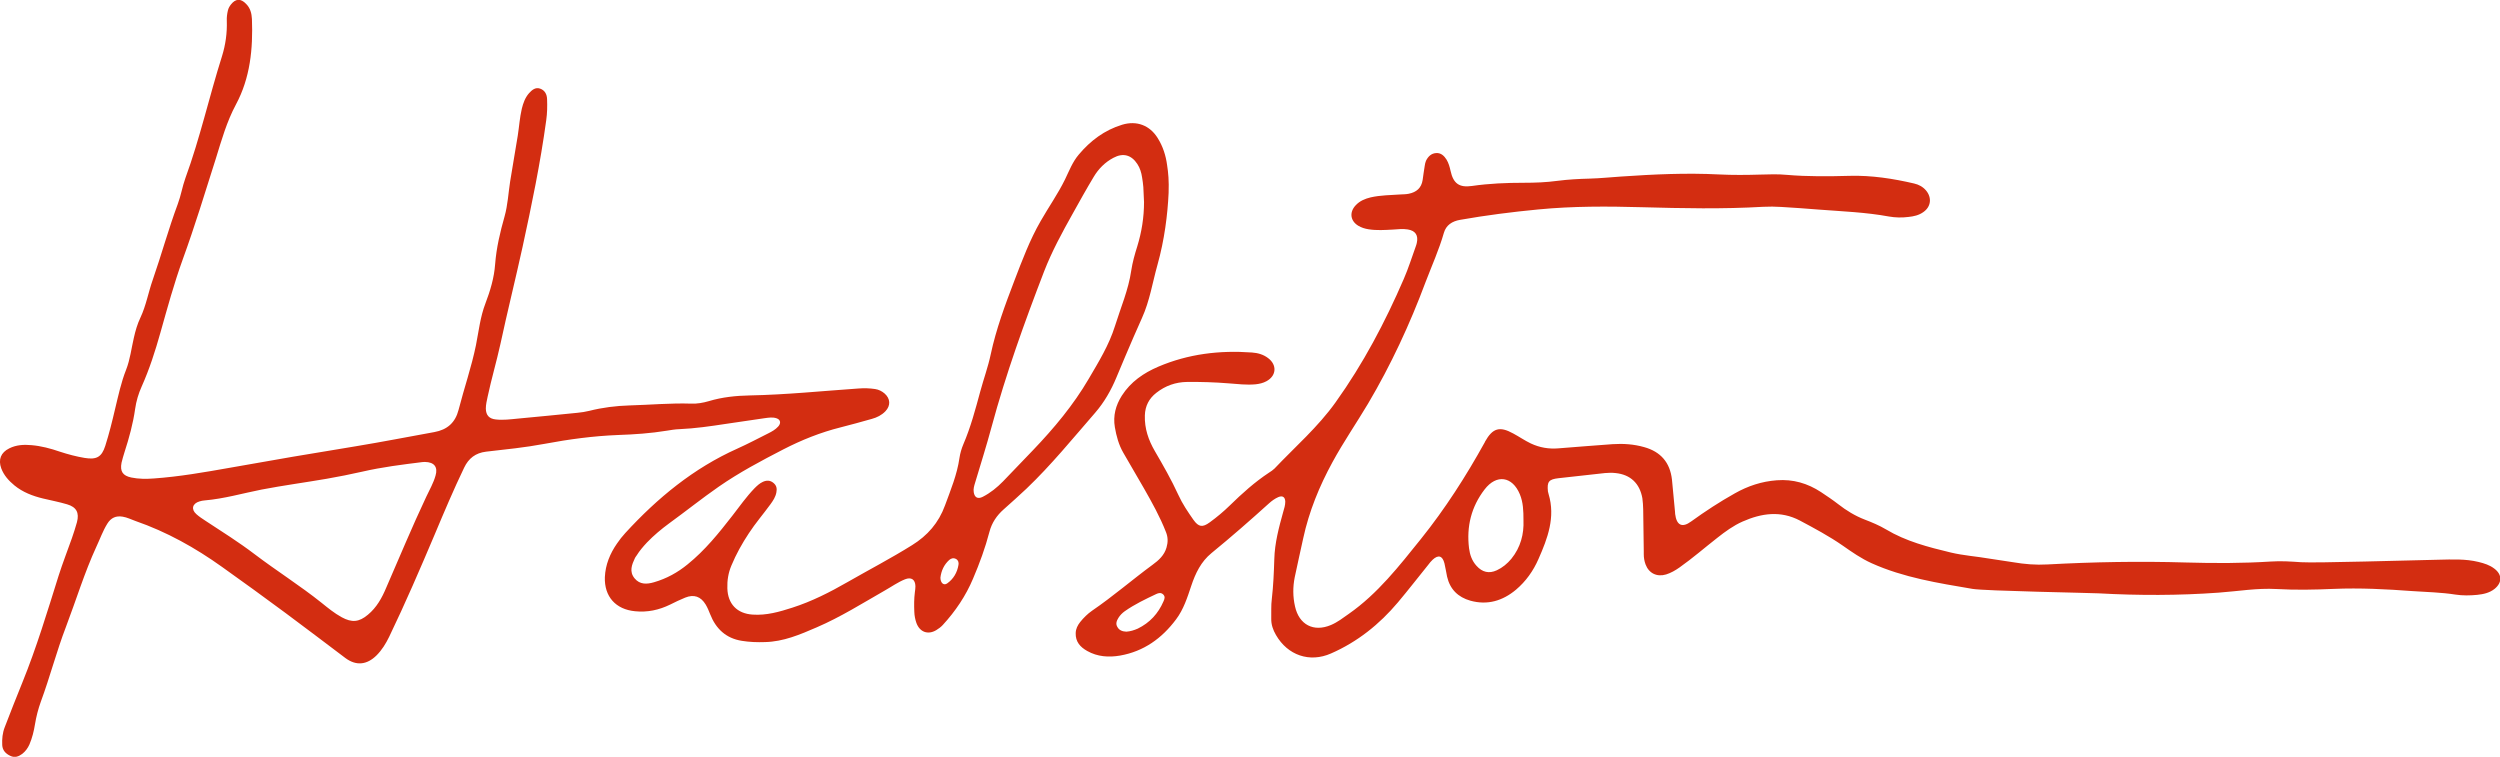
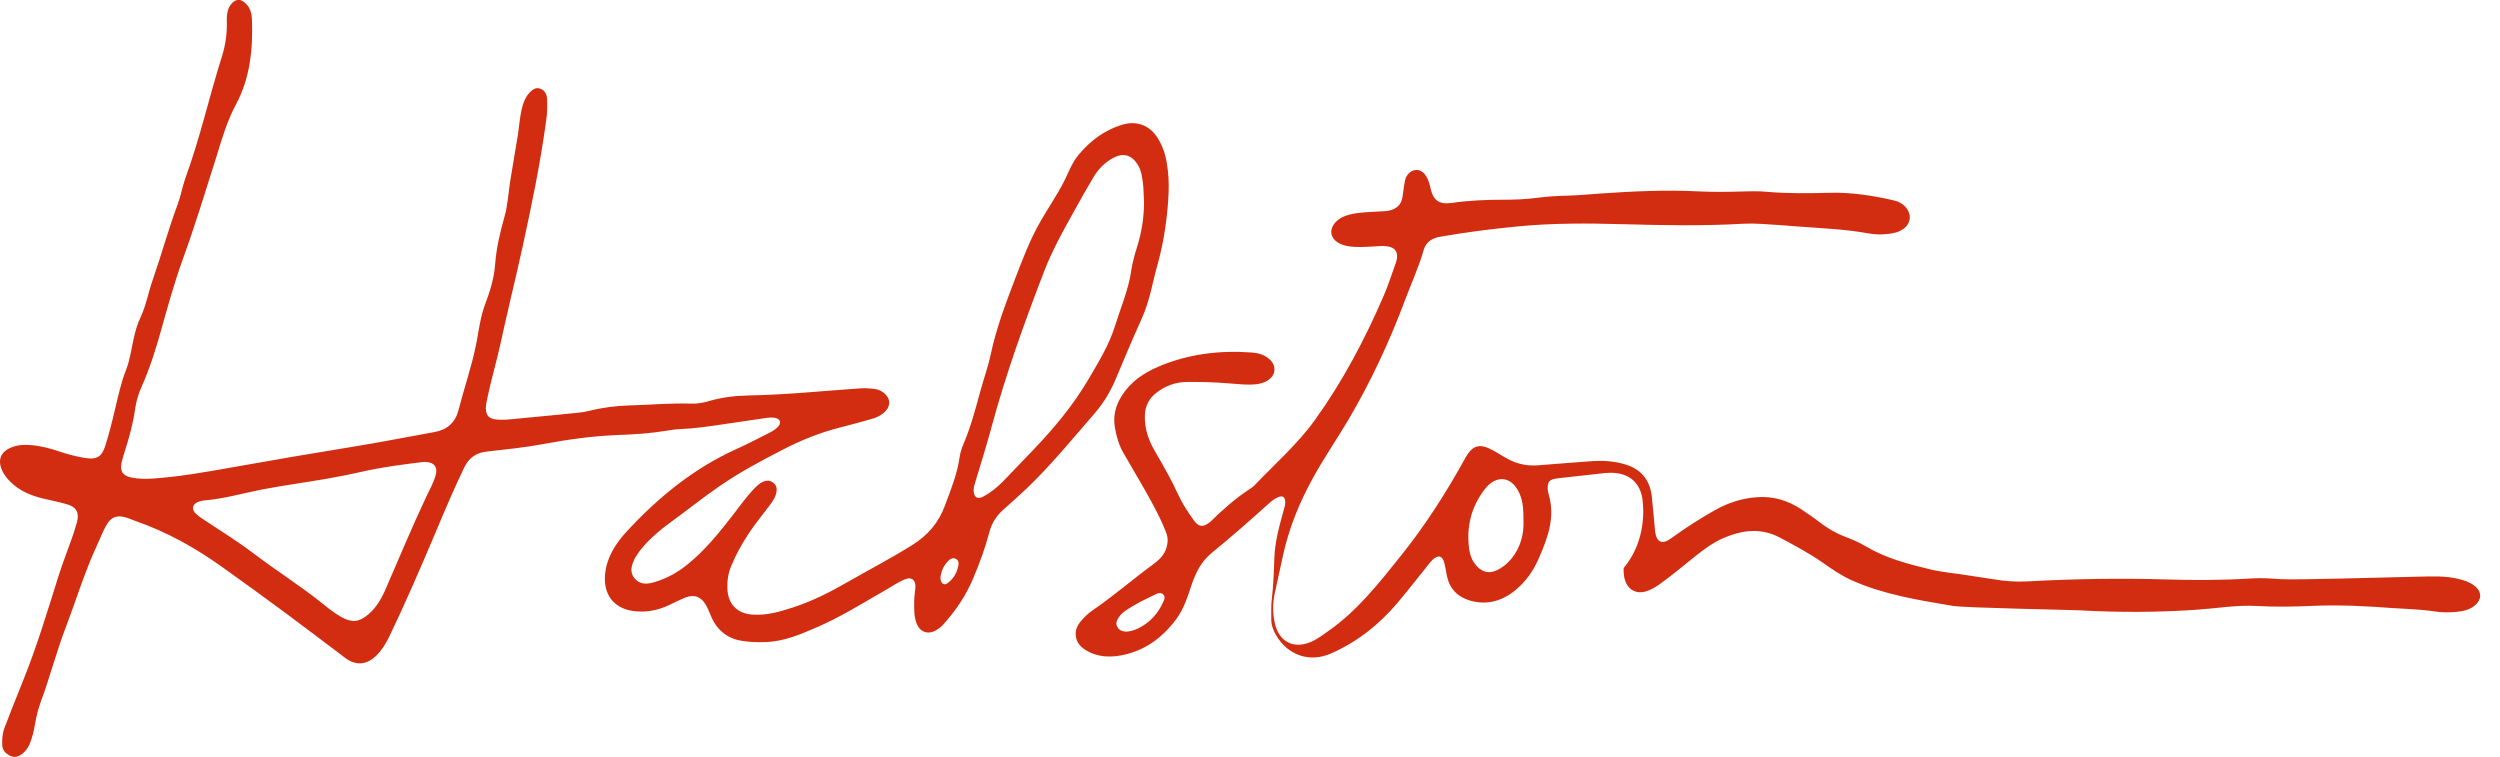
<svg xmlns="http://www.w3.org/2000/svg" version="1.1" id="Layer_1" x="0px" y="0px" width="1800px" height="544.9px" viewBox="0 0 1800 544.9" style="enable-background:new 0 0 1800 544.9;" xml:space="preserve">
  <style type="text/css">
	.st0{fill:#D32D11;}
</style>
  <g id="Layer_1_1_">
-     <path class="st0" d="M841.4,138.9c-0.7,15.6-3,33.9-8,51.7c-3.6,12.8-5.6,26.1-11.2,38.4c-4.2,9.2-8.1,18.5-12.1,27.8   c-2.1,5-4.2,10-6.3,15c-3.8,9.2-8.8,17.9-15.3,25.4c-16.1,18.5-31.6,37.6-49.4,54.6c-5.4,5.1-10.9,10-16.4,14.9   c-5,4.4-8.6,9.7-10.3,16.2c-3,11.5-7.1,22.7-11.8,33.7c-5.2,12.4-12.7,23.5-21.8,33.4c-1.3,1.4-3,2.7-4.7,3.7   c-6,3.6-11.9,1.4-14.3-5.2c-0.9-2.6-1.4-5.2-1.5-8c-0.2-4.7-0.2-9.4,0.4-14.1c0.2-1.4,0.4-2.9,0.4-4.3c-0.1-4.9-3-6.8-7.5-5   c-5.2,2.1-9.8,5.4-14.6,8.1c-16.1,9.2-31.8,19.1-49,26.5c-12,5.2-23.9,10.3-37.2,10.6c-5.6,0.2-11.2,0-16.7-0.9   c-11.4-1.8-18.7-8.7-22.8-19.2c-0.9-2.3-1.9-4.7-3.2-6.9c-3.5-5.8-8.4-7.6-14.8-5c-3.7,1.5-7.2,3.2-10.8,5   c-8,3.9-16.3,5.7-25.2,4.8c-14-1.3-22.3-10.6-21.8-24.6c0.4-8.9,3.7-16.9,8.7-24.1c1.8-2.7,3.9-5.3,6-7.6   c23.2-25.3,49.2-46.7,80.7-60.8c7.6-3.4,14.9-7.3,22.3-11c2.6-1.3,5.1-2.7,7.1-4.9c2.1-2.3,1.8-4.9-1.1-5.9c-2.8-1-5.7-0.5-8.7-0.1   c-9.3,1.4-18.6,2.7-27.9,4.1c-11.1,1.7-22.1,3.3-33.4,3.8c-3.1,0.1-6.1,0.6-9.1,1.1c-11.6,1.9-23.3,2.7-35,3.1   c-17.9,0.7-35.6,3.1-53.2,6.4c-13.8,2.6-27.9,4-41.9,5.6c-7.6,0.9-12.6,4.8-15.8,11.5c-7.6,15.8-14.4,31.9-21.2,48.1   c-10.5,24.8-21.1,49.4-32.8,73.7c-2.4,4.9-5.2,9.5-9.1,13.4c-6.9,6.8-14.6,7.7-22.4,1.9C234.3,463,220,452,205.5,441.3   c-15.1-11.2-30.3-22.2-45.6-33.1c-19.3-13.8-39.9-25.3-62.4-33.1c-3.1-1.1-6-2.6-9.2-3.1c-4.8-0.8-8.4,0.8-11,5   c-3.3,5.3-5.3,11.1-7.9,16.6c-8.6,18.7-14.6,38.5-21.9,57.7C40.7,469,36,487.4,29.4,505.2c-1.9,5.3-3.3,10.7-4.2,16.2   c-0.8,5-2,9.9-4,14.6c-1.2,2.7-2.9,5-5.2,6.8c-2.6,1.9-5.3,3-8.6,1.4c-3.4-1.6-5.6-4-5.8-7.8c-0.2-4.4,0.2-8.7,1.8-12.8   c4.2-10.8,8.3-21.5,12.7-32.2c10.2-25.1,18-51.1,26.1-76.9c2.9-9.1,6.4-18,9.6-27.1c1.3-3.7,2.5-7.5,3.6-11.4   c1.8-6.8-0.3-10.9-7.1-12.9c-5.7-1.7-11.6-2.8-17.4-4.2c-7.4-1.8-14.5-4.5-20.5-9.4c-4.1-3.4-7.6-7.2-9.5-12.3   c-2.3-6.3-0.3-11.4,5.8-14.4c5-2.5,10.4-2.8,15.9-2.3c7.1,0.6,13.8,2.4,20.5,4.7c5.8,1.9,11.8,3.5,17.8,4.5   c8.5,1.4,12.3-0.5,14.9-8.7c2.8-8.8,5-17.7,7.1-26.7c2.3-9.5,4.3-19,7.9-28.1c2.9-7.4,3.8-15.4,5.6-23.1c1.1-4.9,2.5-9.8,4.7-14.4   c4.1-8.7,5.7-18.2,8.9-27.3c6.3-18.1,11.3-36.5,18-54.5c2.3-6.1,3.3-12.6,5.5-18.7c10.5-28.7,17.1-58.5,26.3-87.6   c2.6-8.3,3.8-16.9,3.5-25.6c-0.1-2.6,0.2-5,0.8-7.5c0.4-1.7,1.2-3,2.2-4.3c3.4-4.3,7.1-4.4,10.9-0.4c3,3,4,6.8,4.2,10.9   c0.8,21.4-1.2,42.3-11.5,61.5c-6.6,12.3-10.4,25.7-14.5,39c-7.7,24.3-15.1,48.6-23.8,72.5c-6.3,17.4-11.1,35.1-16.1,52.8   c-3.7,13.2-7.9,26.3-13.5,38.8c-2.3,5.1-3.9,10.5-4.7,16.1c-1.5,10.6-4.3,20.8-7.6,31c-0.8,2.6-1.6,5.2-2.2,7.8   c-1.2,6.2,0.9,9.3,7,10.6c5.3,1.1,10.8,1.1,16.2,0.7c18.4-1.3,36.6-4.5,54.7-7.7c30.2-5.4,60.5-10.6,90.8-15.5   c18.9-3.1,37.6-6.8,56.5-10.2c9.3-1.7,15.1-6.7,17.5-16.1c4-15.6,9.3-30.8,12.5-46.5c2-10.1,3.1-20.4,6.8-30   c3.5-9.2,6.3-18.5,7-28.3c0.9-11.8,3.6-23.1,6.8-34.4c2.3-8.2,2.7-16.7,4-25.1c1.7-11.1,3.8-22.1,5.5-33.1c1-6.4,1.4-12.9,2.9-19.3   c1-4.1,2.4-8,5.2-11.2c2.1-2.3,4.6-4.5,8-3.3c3.4,1.2,4.9,4.1,5,7.6c0.2,5.1,0.1,10.1-0.6,15.1c-4.2,30.8-10.5,61.2-17.1,91.5   c-5.1,23.3-10.9,46.4-15.9,69.7c-2.8,12.7-6.5,25.2-9.2,37.9c-0.6,2.8-1.3,5.7-1.3,8.6c0.1,4.8,2.4,7.3,7.2,7.8   c5.2,0.6,10.5-0.1,15.7-0.6c14.4-1.3,28.8-2.8,43.1-4.2c2.9-0.3,5.7-0.7,8.5-1.4c9.5-2.4,19.1-3.6,28.9-3.9   c14.8-0.4,29.6-1.8,44.4-1.3c4.3,0.2,8.7-0.6,12.8-1.8c9.6-2.9,19.5-3.9,29.4-4.1c26.2-0.5,52.3-3.2,78.4-5c4-0.3,7.9-0.2,11.9,0.4   c2.6,0.4,4.8,1.5,6.8,3.2c4.2,3.7,4.5,8.7,0.6,12.8c-2.7,2.8-6.1,4.5-9.8,5.5c-7.5,2.1-14.9,4.2-22.5,6.1   c-14.4,3.6-28.1,9.1-41.3,15.9c-15.9,8.2-31.7,16.6-46.4,26.8c-12.1,8.4-23.7,17.7-35.7,26.4c-5.7,4.2-11.1,8.7-16,13.8   c-2.7,2.9-5.3,5.9-7.4,9.3c-0.4,0.6-0.9,1.2-1.2,1.8c-2.3,4.9-4.3,9.8-0.3,14.7c3.8,4.6,8.9,4.3,14,2.8c9-2.6,17-7,24.2-12.9   c12.5-10.1,22.4-22.4,32.2-35c5.2-6.7,10.1-13.7,16-19.8c1.8-1.8,3.6-3.5,6-4.6c2.7-1.2,5.2-1.2,7.6,0.8c2.3,1.9,2.6,4.1,2.1,6.8   c-0.6,3.3-2.4,6-4.3,8.6c-5.1,7-10.8,13.6-15.5,20.8c-4.9,7.4-9.2,15.1-12.6,23.3c-2.2,5.2-3.1,10.7-2.9,16.4   c0.3,11.2,7,18.2,18.2,18.9c9.9,0.7,19.3-2,28.6-5c14-4.5,27-11.1,39.7-18.4c15.5-8.9,31.3-17.1,46.5-26.6   c11.1-6.9,19.1-16,23.7-28.6c4.1-11.2,8.7-22.2,10.4-34.1c0.5-3.4,1.5-6.8,2.8-9.9c5.3-12.3,8.7-25.2,12.2-38.1   c2.4-8.9,5.6-17.6,7.5-26.6c3.9-18.3,10.4-35.7,17-53c5.6-14.6,11.1-29.4,19-43.1c5.7-10,12.4-19.5,17.5-29.9   c3-6.2,5.4-12.6,9.9-17.9c8.4-10,18.5-17.6,31.2-21.5c10.5-3.2,20,0.4,25.7,9.7c3.7,5.9,5.8,12.5,6.7,19.3   C841.2,124.5,841.7,130.2,841.4,138.9z M823.7,145.5c-0.2-3.6-0.3-7.2-0.5-10.8c-0.2-2.3-0.5-4.7-0.9-7c-0.5-3.4-1.5-6.7-3.4-9.6   c-4.3-6.6-10.3-8.2-17.2-4.5c-6.1,3.2-10.8,8-14.2,13.7c-5.3,8.8-10.3,17.8-15.3,26.8c-7.5,13.4-14.8,26.8-20.4,41.2   c-14.2,36.9-27.6,74-37.9,112.2c-3.6,13.4-7.8,26.6-11.8,40c-0.7,2.3-1.4,4.5-1,6.9c0.6,3.9,3,5.1,6.5,3.3   c5.5-2.8,10.3-6.7,14.6-11.1c7.3-7.5,14.5-15.1,21.7-22.6c15-15.7,28.9-32.3,39.9-51.1c7.2-12.3,14.7-24.4,19-38.2   c4.1-13.2,9.7-26,11.7-39.9c0.9-5.9,2.5-11.6,4.3-17.3C822,167.1,823.7,156.5,823.7,145.5z M305.9,332.6c-0.4,0-1.1,0.1-1.8,0.1   c-14.5,1.8-29,3.6-43.3,6.9c-8.4,1.9-16.9,3.6-25.5,5.1c-15.6,2.7-31.4,4.8-47,7.8c-13.6,2.7-27,6.6-40.9,7.8   c-1.3,0.1-2.5,0.3-3.7,0.7c-5.2,1.5-6.3,5.7-2.3,9.2c2,1.8,4.3,3.3,6.6,4.8c11.9,7.8,24,15.4,35.3,24c15.8,12,32.7,22.6,48.2,35   c4.6,3.7,9.2,7.5,14.5,10.4c7.3,4,12.5,3.6,18.9-1.8c6.3-5.2,10.1-12.1,13.2-19.5c9.5-21.8,18.6-43.8,28.8-65.4   c2.4-5.1,5.2-9.9,6.7-15.3C315.4,336.3,312.7,332.7,305.9,332.6z M677.1,415.9c0,3.7,2.3,5.9,4.8,4.2c4.6-3.2,7.3-7.9,8.2-13.4   c0.3-1.6-0.1-3.3-1.7-4.2c-1.8-1-3.5-0.6-5,0.7C679.7,406.6,677.7,410.9,677.1,415.9z M1183.1,366.8c-0.1-2.7-0.2-5.4-0.6-8.1   c-1.9-10.6-8.5-17-19.3-18.1c-2.5-0.3-5.1-0.2-7.6,0c-11.1,1.2-22.3,2.4-33.4,3.7c-7.1,0.8-8.4,2.5-7.7,9.5c0.1,0.7,0.3,1.4,0.5,2   c5,16.6-0.7,31.8-7.3,46.7c-3.7,8.5-9.1,16.1-16.2,22.1c-9.6,8-20.5,11.3-32.8,7.9c-8.9-2.5-14.7-8.2-16.8-17.3   c-0.7-3.2-1.1-6.4-1.9-9.6c-1.4-5.5-4.4-6.4-8.5-2.6c-1.2,1.1-2.2,2.4-3.2,3.7c-7.3,9-14.3,18.1-21.8,27   c-13.3,15.8-29.2,28.5-48.2,36.8c-15.4,6.8-31.2,1.3-39.6-13.3c-2.1-3.6-3.5-7.5-3.4-11.8c0.1-4.7-0.2-9.4,0.4-14.1   c1.1-9.5,1.5-19.1,1.8-28.7c0.3-11.7,3.3-22.8,6.4-34c0.7-2.4,1.5-4.8,1.5-7.4c-0.1-3.3-1.9-4.6-5-3.3c-2.5,1.1-4.7,2.7-6.7,4.5   c-13.5,12.2-27.2,24.2-41.4,35.8c-7.6,6.2-11.6,14.6-14.6,23.6c-2.8,8.4-5.5,16.9-10.9,24.1c-10.2,13.7-23.3,23.1-40.3,26.1   c-8.1,1.4-16.3,0.9-23.7-3.3c-5-2.8-8.5-6.6-8.3-12.9c0.1-3.1,1.4-5.6,3.2-7.9c2.5-3.1,5.3-5.9,8.6-8.2   c15.1-10.3,28.9-22.3,43.6-33.1c4.4-3.2,8.4-6.8,10-12.4c1.1-3.8,1.1-7.4-0.4-11.1c-4.3-11-10-21.2-15.8-31.4   c-4.9-8.6-10-17.1-14.9-25.7c-3.3-5.7-5-12-6.1-18.4c-1.4-8.3,0.6-15.7,5-22.7c6.4-10,15.6-16.3,26.3-20.9   c21.6-9.2,44.1-11.9,67.4-10.2c4.2,0.3,8.2,1.4,11.6,4c6.6,4.9,6.1,12.8-1.2,16.7c-2.4,1.3-5,1.9-7.8,2.2c-6.5,0.6-13-0.2-19.5-0.7   c-9.9-0.8-19.8-1.1-29.8-1c-8.2,0.1-15.6,2.7-22.1,7.8c-5.3,4.1-8.1,9.5-8.3,16.3c-0.3,9.4,2.6,17.8,7.2,25.7   c6,10.3,11.9,20.6,16.9,31.5c2.9,6.4,6.9,12.3,10.9,18c3.7,5.2,6.5,5.6,11.7,1.8c5.1-3.7,10-7.8,14.5-12.2   c8.8-8.6,17.9-16.8,28.2-23.6c1.4-0.9,2.8-1.8,3.9-2.9c14.9-15.7,31.3-29.9,44-47.7c19.9-27.8,35.6-57.6,49.1-88.8   c3.4-7.8,5.9-15.9,8.8-23.9c0.2-0.7,0.5-1.4,0.6-2.1c1.2-5.4-0.9-8.8-6.5-9.7c-3.6-0.6-7.2-0.1-10.8,0.1   c-5.8,0.3-11.5,0.7-17.3-0.2c-2.7-0.4-5.3-1.2-7.6-2.6c-5.7-3.5-6.5-9.7-1.8-14.7c3-3.2,6.7-4.7,10.8-5.7   c7.1-1.6,14.3-1.6,21.5-2.1c2-0.1,4-0.1,5.9-0.5c5.5-1.1,9.1-4.1,10-9.9c0.5-3.4,0.9-6.8,1.5-10.2c0.2-1.2,0.4-2.5,0.9-3.6   c1.5-3.1,3.8-5.4,7.4-5.6c3.4-0.2,5.7,2,7.4,4.7c1.5,2.5,2.3,5.3,2.9,8.1c2,9.2,6.3,12.2,15.4,10.9c12.4-1.8,24.8-2.3,37.3-2.3   c8.1,0,16.2-0.3,24.3-1.4c7.7-1,15.5-1.4,23.2-1.6c7.6-0.2,15.1-1,22.7-1.5c23.4-1.6,46.9-2.7,70.4-1.5c9.9,0.5,19.9,0.4,29.8,0.1   c6.3-0.2,12.7-0.4,19,0.2c15.1,1.3,30.3,1.1,45.5,0.7c15.7-0.4,31,2,46.1,5.5c3.5,0.8,6.4,2.4,8.7,5.1c4.3,5.2,3.5,11.7-2,15.5   c-3.2,2.3-6.9,3.1-10.7,3.5c-4.7,0.6-9.4,0.5-14-0.3c-16.8-3.1-33.7-3.7-50.6-5c-9-0.7-18-1.4-27-1.9c-4.3-0.3-8.7-0.3-13-0.1   c-29.1,1.7-58.1,1.1-87.2,0.3c-24.9-0.7-49.9-0.8-74.7,1.6c-18.9,1.8-37.7,4.2-56.4,7.5c-5.7,1-10,3.8-11.6,9.3   c-3.5,12.2-8.7,23.7-13.2,35.5c-11.3,30.3-24.9,59.6-41.4,87.5c-8.4,14.1-17.7,27.6-25.6,42.1c-9.5,17.4-16.9,35.5-21.1,54.9   c-2,9.4-4.2,18.7-6.1,28c-1.4,7-1.4,14,0.2,21c2.9,13.2,13.4,18.7,25.9,13.4c4.7-2,8.7-5.1,12.8-8c20.9-14.6,36.3-34.5,52-54   c17.4-21.7,32.4-45.1,45.9-69.5c0.1-0.2,0.2-0.3,0.2-0.5c5.5-9.8,10.5-11.3,20.3-5.9c4.3,2.3,8.3,5.1,12.7,7.2c6.4,3,13,4.1,20,3.5   c13-1.1,25.9-2,38.9-3c7.6-0.5,15.2,0,22.6,2.1c12,3.3,18.7,11.1,20.1,23.4c0.8,7.7,1.4,15.5,2.2,23.2c0,0.5,0,1.1,0.1,1.6   c1,8.1,5,10.2,11.6,5.3c10.1-7.3,20.5-14.1,31.4-20.2c9.4-5.3,19.3-8.6,30.2-9.4c11.7-0.9,22.2,2.2,31.8,8.5   c4.2,2.8,8.4,5.6,12.4,8.7c5.9,4.6,12.1,8.4,19.1,11.1c5.2,2,10.5,4.2,15.2,7c14.5,8.7,30.5,12.8,46.7,16.7   c9.2,2.2,18.6,2.8,27.8,4.4c5.7,1,11.4,1.6,17.1,2.6c8.2,1.4,16.4,2.1,24.8,1.6c33.2-1.8,66.4-2.4,99.7-1.4   c20.4,0.6,40.8,0.6,61.2-0.7c7.2-0.5,14.5,0,21.7,0.5c10.5,0.7,77.8-1.4,99.1-1.8c9.6-0.2,19.2-0.7,28.6,1.6c4.1,1,8,2.2,11.4,4.8   c5.7,4.3,5.7,10,0.3,14.5c-3.7,3-8.1,3.9-12.6,4.4c-5.2,0.5-10.5,0.6-15.7-0.2c-10.2-1.6-20.5-1.8-30.8-2.5   c-18.9-1.4-37.9-2.4-56.8-1.6c-13.7,0.6-27.4,0.9-41.2,0.1c-14-0.8-27.7,1.6-41.6,2.6c-28.9,2.1-57.7,2.1-86.6,0.5   c-4.9-0.3-82.3-1.7-90.7-3.2c-24.7-4.2-49.6-8.1-72.7-18.5c-7.5-3.4-14.1-8-20.8-12.7c-9.8-6.8-20.3-12.4-30.8-18   c-13.9-7.3-27.6-5.3-41.2,0.7c-6.6,2.9-12.5,7.2-18.2,11.7c-9.1,7.1-17.8,14.7-27.3,21.4c-3,2.1-6.1,3.9-9.6,5   c-6.6,2-12.4-0.8-14.8-7.2c-0.9-2.4-1.3-4.9-1.3-7.4c0-0.7,0-1.4,0-2.2C1183.5,391.7,1183.2,371.6,1183.1,366.8z M1096.9,374.6   c0-6.8-0.2-12.9-2.6-18.7c-5.4-13-16.8-14.7-25.4-3.5c-9.6,12.5-13.1,26.7-11.2,42.3c0.6,4.7,2.1,9.1,5.4,12.7   c4.1,4.6,9,5.8,14.6,3.2c4.1-1.9,7.6-4.8,10.5-8.3C1094.9,394,1097.3,384.5,1096.9,374.6z M811,454.8c2.8-0.2,5.5-1,8.2-2.2   c8.6-4.2,14.7-10.8,18.5-19.6c0.8-1.8,1.4-3.4-0.2-5c-1.6-1.5-3.3-1.1-5-0.3c-7.8,3.7-15.6,7.4-22.7,12.4c-1.8,1.3-3.3,2.8-4.5,4.7   c-1.3,2.1-2.2,4.3-0.8,6.6C805.8,453.8,808.1,454.7,811,454.8z" />
+     <path class="st0" d="M841.4,138.9c-0.7,15.6-3,33.9-8,51.7c-3.6,12.8-5.6,26.1-11.2,38.4c-4.2,9.2-8.1,18.5-12.1,27.8   c-2.1,5-4.2,10-6.3,15c-3.8,9.2-8.8,17.9-15.3,25.4c-16.1,18.5-31.6,37.6-49.4,54.6c-5.4,5.1-10.9,10-16.4,14.9   c-5,4.4-8.6,9.7-10.3,16.2c-3,11.5-7.1,22.7-11.8,33.7c-5.2,12.4-12.7,23.5-21.8,33.4c-1.3,1.4-3,2.7-4.7,3.7   c-6,3.6-11.9,1.4-14.3-5.2c-0.9-2.6-1.4-5.2-1.5-8c-0.2-4.7-0.2-9.4,0.4-14.1c0.2-1.4,0.4-2.9,0.4-4.3c-0.1-4.9-3-6.8-7.5-5   c-5.2,2.1-9.8,5.4-14.6,8.1c-16.1,9.2-31.8,19.1-49,26.5c-12,5.2-23.9,10.3-37.2,10.6c-5.6,0.2-11.2,0-16.7-0.9   c-11.4-1.8-18.7-8.7-22.8-19.2c-0.9-2.3-1.9-4.7-3.2-6.9c-3.5-5.8-8.4-7.6-14.8-5c-3.7,1.5-7.2,3.2-10.8,5   c-8,3.9-16.3,5.7-25.2,4.8c-14-1.3-22.3-10.6-21.8-24.6c0.4-8.9,3.7-16.9,8.7-24.1c1.8-2.7,3.9-5.3,6-7.6   c23.2-25.3,49.2-46.7,80.7-60.8c7.6-3.4,14.9-7.3,22.3-11c2.6-1.3,5.1-2.7,7.1-4.9c2.1-2.3,1.8-4.9-1.1-5.9c-2.8-1-5.7-0.5-8.7-0.1   c-9.3,1.4-18.6,2.7-27.9,4.1c-11.1,1.7-22.1,3.3-33.4,3.8c-3.1,0.1-6.1,0.6-9.1,1.1c-11.6,1.9-23.3,2.7-35,3.1   c-17.9,0.7-35.6,3.1-53.2,6.4c-13.8,2.6-27.9,4-41.9,5.6c-7.6,0.9-12.6,4.8-15.8,11.5c-7.6,15.8-14.4,31.9-21.2,48.1   c-10.5,24.8-21.1,49.4-32.8,73.7c-2.4,4.9-5.2,9.5-9.1,13.4c-6.9,6.8-14.6,7.7-22.4,1.9C234.3,463,220,452,205.5,441.3   c-15.1-11.2-30.3-22.2-45.6-33.1c-19.3-13.8-39.9-25.3-62.4-33.1c-3.1-1.1-6-2.6-9.2-3.1c-4.8-0.8-8.4,0.8-11,5   c-3.3,5.3-5.3,11.1-7.9,16.6c-8.6,18.7-14.6,38.5-21.9,57.7C40.7,469,36,487.4,29.4,505.2c-1.9,5.3-3.3,10.7-4.2,16.2   c-0.8,5-2,9.9-4,14.6c-1.2,2.7-2.9,5-5.2,6.8c-2.6,1.9-5.3,3-8.6,1.4c-3.4-1.6-5.6-4-5.8-7.8c-0.2-4.4,0.2-8.7,1.8-12.8   c4.2-10.8,8.3-21.5,12.7-32.2c10.2-25.1,18-51.1,26.1-76.9c2.9-9.1,6.4-18,9.6-27.1c1.3-3.7,2.5-7.5,3.6-11.4   c1.8-6.8-0.3-10.9-7.1-12.9c-5.7-1.7-11.6-2.8-17.4-4.2c-7.4-1.8-14.5-4.5-20.5-9.4c-4.1-3.4-7.6-7.2-9.5-12.3   c-2.3-6.3-0.3-11.4,5.8-14.4c5-2.5,10.4-2.8,15.9-2.3c7.1,0.6,13.8,2.4,20.5,4.7c5.8,1.9,11.8,3.5,17.8,4.5   c8.5,1.4,12.3-0.5,14.9-8.7c2.8-8.8,5-17.7,7.1-26.7c2.3-9.5,4.3-19,7.9-28.1c2.9-7.4,3.8-15.4,5.6-23.1c1.1-4.9,2.5-9.8,4.7-14.4   c4.1-8.7,5.7-18.2,8.9-27.3c6.3-18.1,11.3-36.5,18-54.5c2.3-6.1,3.3-12.6,5.5-18.7c10.5-28.7,17.1-58.5,26.3-87.6   c2.6-8.3,3.8-16.9,3.5-25.6c-0.1-2.6,0.2-5,0.8-7.5c0.4-1.7,1.2-3,2.2-4.3c3.4-4.3,7.1-4.4,10.9-0.4c3,3,4,6.8,4.2,10.9   c0.8,21.4-1.2,42.3-11.5,61.5c-6.6,12.3-10.4,25.7-14.5,39c-7.7,24.3-15.1,48.6-23.8,72.5c-6.3,17.4-11.1,35.1-16.1,52.8   c-3.7,13.2-7.9,26.3-13.5,38.8c-2.3,5.1-3.9,10.5-4.7,16.1c-1.5,10.6-4.3,20.8-7.6,31c-0.8,2.6-1.6,5.2-2.2,7.8   c-1.2,6.2,0.9,9.3,7,10.6c5.3,1.1,10.8,1.1,16.2,0.7c18.4-1.3,36.6-4.5,54.7-7.7c30.2-5.4,60.5-10.6,90.8-15.5   c18.9-3.1,37.6-6.8,56.5-10.2c9.3-1.7,15.1-6.7,17.5-16.1c4-15.6,9.3-30.8,12.5-46.5c2-10.1,3.1-20.4,6.8-30   c3.5-9.2,6.3-18.5,7-28.3c0.9-11.8,3.6-23.1,6.8-34.4c2.3-8.2,2.7-16.7,4-25.1c1.7-11.1,3.8-22.1,5.5-33.1c1-6.4,1.4-12.9,2.9-19.3   c1-4.1,2.4-8,5.2-11.2c2.1-2.3,4.6-4.5,8-3.3c3.4,1.2,4.9,4.1,5,7.6c0.2,5.1,0.1,10.1-0.6,15.1c-4.2,30.8-10.5,61.2-17.1,91.5   c-5.1,23.3-10.9,46.4-15.9,69.7c-2.8,12.7-6.5,25.2-9.2,37.9c-0.6,2.8-1.3,5.7-1.3,8.6c0.1,4.8,2.4,7.3,7.2,7.8   c5.2,0.6,10.5-0.1,15.7-0.6c14.4-1.3,28.8-2.8,43.1-4.2c2.9-0.3,5.7-0.7,8.5-1.4c9.5-2.4,19.1-3.6,28.9-3.9   c14.8-0.4,29.6-1.8,44.4-1.3c4.3,0.2,8.7-0.6,12.8-1.8c9.6-2.9,19.5-3.9,29.4-4.1c26.2-0.5,52.3-3.2,78.4-5c4-0.3,7.9-0.2,11.9,0.4   c2.6,0.4,4.8,1.5,6.8,3.2c4.2,3.7,4.5,8.7,0.6,12.8c-2.7,2.8-6.1,4.5-9.8,5.5c-7.5,2.1-14.9,4.2-22.5,6.1   c-14.4,3.6-28.1,9.1-41.3,15.9c-15.9,8.2-31.7,16.6-46.4,26.8c-12.1,8.4-23.7,17.7-35.7,26.4c-5.7,4.2-11.1,8.7-16,13.8   c-2.7,2.9-5.3,5.9-7.4,9.3c-0.4,0.6-0.9,1.2-1.2,1.8c-2.3,4.9-4.3,9.8-0.3,14.7c3.8,4.6,8.9,4.3,14,2.8c9-2.6,17-7,24.2-12.9   c12.5-10.1,22.4-22.4,32.2-35c5.2-6.7,10.1-13.7,16-19.8c1.8-1.8,3.6-3.5,6-4.6c2.7-1.2,5.2-1.2,7.6,0.8c2.3,1.9,2.6,4.1,2.1,6.8   c-0.6,3.3-2.4,6-4.3,8.6c-5.1,7-10.8,13.6-15.5,20.8c-4.9,7.4-9.2,15.1-12.6,23.3c-2.2,5.2-3.1,10.7-2.9,16.4   c0.3,11.2,7,18.2,18.2,18.9c9.9,0.7,19.3-2,28.6-5c14-4.5,27-11.1,39.7-18.4c15.5-8.9,31.3-17.1,46.5-26.6   c11.1-6.9,19.1-16,23.7-28.6c4.1-11.2,8.7-22.2,10.4-34.1c0.5-3.4,1.5-6.8,2.8-9.9c5.3-12.3,8.7-25.2,12.2-38.1   c2.4-8.9,5.6-17.6,7.5-26.6c3.9-18.3,10.4-35.7,17-53c5.6-14.6,11.1-29.4,19-43.1c5.7-10,12.4-19.5,17.5-29.9   c3-6.2,5.4-12.6,9.9-17.9c8.4-10,18.5-17.6,31.2-21.5c10.5-3.2,20,0.4,25.7,9.7c3.7,5.9,5.8,12.5,6.7,19.3   C841.2,124.5,841.7,130.2,841.4,138.9z M823.7,145.5c-0.2-3.6-0.3-7.2-0.5-10.8c-0.2-2.3-0.5-4.7-0.9-7c-0.5-3.4-1.5-6.7-3.4-9.6   c-4.3-6.6-10.3-8.2-17.2-4.5c-6.1,3.2-10.8,8-14.2,13.7c-5.3,8.8-10.3,17.8-15.3,26.8c-7.5,13.4-14.8,26.8-20.4,41.2   c-14.2,36.9-27.6,74-37.9,112.2c-3.6,13.4-7.8,26.6-11.8,40c-0.7,2.3-1.4,4.5-1,6.9c0.6,3.9,3,5.1,6.5,3.3   c5.5-2.8,10.3-6.7,14.6-11.1c7.3-7.5,14.5-15.1,21.7-22.6c15-15.7,28.9-32.3,39.9-51.1c7.2-12.3,14.7-24.4,19-38.2   c4.1-13.2,9.7-26,11.7-39.9c0.9-5.9,2.5-11.6,4.3-17.3C822,167.1,823.7,156.5,823.7,145.5z M305.9,332.6c-0.4,0-1.1,0.1-1.8,0.1   c-14.5,1.8-29,3.6-43.3,6.9c-8.4,1.9-16.9,3.6-25.5,5.1c-15.6,2.7-31.4,4.8-47,7.8c-13.6,2.7-27,6.6-40.9,7.8   c-1.3,0.1-2.5,0.3-3.7,0.7c-5.2,1.5-6.3,5.7-2.3,9.2c2,1.8,4.3,3.3,6.6,4.8c11.9,7.8,24,15.4,35.3,24c15.8,12,32.7,22.6,48.2,35   c4.6,3.7,9.2,7.5,14.5,10.4c7.3,4,12.5,3.6,18.9-1.8c6.3-5.2,10.1-12.1,13.2-19.5c9.5-21.8,18.6-43.8,28.8-65.4   c2.4-5.1,5.2-9.9,6.7-15.3C315.4,336.3,312.7,332.7,305.9,332.6z M677.1,415.9c0,3.7,2.3,5.9,4.8,4.2c4.6-3.2,7.3-7.9,8.2-13.4   c0.3-1.6-0.1-3.3-1.7-4.2c-1.8-1-3.5-0.6-5,0.7C679.7,406.6,677.7,410.9,677.1,415.9z M1183.1,366.8c-0.1-2.7-0.2-5.4-0.6-8.1   c-1.9-10.6-8.5-17-19.3-18.1c-2.5-0.3-5.1-0.2-7.6,0c-11.1,1.2-22.3,2.4-33.4,3.7c-7.1,0.8-8.4,2.5-7.7,9.5c0.1,0.7,0.3,1.4,0.5,2   c5,16.6-0.7,31.8-7.3,46.7c-3.7,8.5-9.1,16.1-16.2,22.1c-9.6,8-20.5,11.3-32.8,7.9c-8.9-2.5-14.7-8.2-16.8-17.3   c-0.7-3.2-1.1-6.4-1.9-9.6c-1.4-5.5-4.4-6.4-8.5-2.6c-1.2,1.1-2.2,2.4-3.2,3.7c-7.3,9-14.3,18.1-21.8,27   c-13.3,15.8-29.2,28.5-48.2,36.8c-15.4,6.8-31.2,1.3-39.6-13.3c-2.1-3.6-3.5-7.5-3.4-11.8c0.1-4.7-0.2-9.4,0.4-14.1   c1.1-9.5,1.5-19.1,1.8-28.7c0.3-11.7,3.3-22.8,6.4-34c0.7-2.4,1.5-4.8,1.5-7.4c-0.1-3.3-1.9-4.6-5-3.3c-2.5,1.1-4.7,2.7-6.7,4.5   c-13.5,12.2-27.2,24.2-41.4,35.8c-7.6,6.2-11.6,14.6-14.6,23.6c-2.8,8.4-5.5,16.9-10.9,24.1c-10.2,13.7-23.3,23.1-40.3,26.1   c-8.1,1.4-16.3,0.9-23.7-3.3c-5-2.8-8.5-6.6-8.3-12.9c0.1-3.1,1.4-5.6,3.2-7.9c2.5-3.1,5.3-5.9,8.6-8.2   c15.1-10.3,28.9-22.3,43.6-33.1c4.4-3.2,8.4-6.8,10-12.4c1.1-3.8,1.1-7.4-0.4-11.1c-4.3-11-10-21.2-15.8-31.4   c-4.9-8.6-10-17.1-14.9-25.7c-3.3-5.7-5-12-6.1-18.4c-1.4-8.3,0.6-15.7,5-22.7c6.4-10,15.6-16.3,26.3-20.9   c21.6-9.2,44.1-11.9,67.4-10.2c4.2,0.3,8.2,1.4,11.6,4c6.6,4.9,6.1,12.8-1.2,16.7c-2.4,1.3-5,1.9-7.8,2.2c-6.5,0.6-13-0.2-19.5-0.7   c-9.9-0.8-19.8-1.1-29.8-1c-8.2,0.1-15.6,2.7-22.1,7.8c-5.3,4.1-8.1,9.5-8.3,16.3c-0.3,9.4,2.6,17.8,7.2,25.7   c6,10.3,11.9,20.6,16.9,31.5c2.9,6.4,6.9,12.3,10.9,18c3.7,5.2,6.5,5.6,11.7,1.8c8.8-8.6,17.9-16.8,28.2-23.6c1.4-0.9,2.8-1.8,3.9-2.9c14.9-15.7,31.3-29.9,44-47.7c19.9-27.8,35.6-57.6,49.1-88.8   c3.4-7.8,5.9-15.9,8.8-23.9c0.2-0.7,0.5-1.4,0.6-2.1c1.2-5.4-0.9-8.8-6.5-9.7c-3.6-0.6-7.2-0.1-10.8,0.1   c-5.8,0.3-11.5,0.7-17.3-0.2c-2.7-0.4-5.3-1.2-7.6-2.6c-5.7-3.5-6.5-9.7-1.8-14.7c3-3.2,6.7-4.7,10.8-5.7   c7.1-1.6,14.3-1.6,21.5-2.1c2-0.1,4-0.1,5.9-0.5c5.5-1.1,9.1-4.1,10-9.9c0.5-3.4,0.9-6.8,1.5-10.2c0.2-1.2,0.4-2.5,0.9-3.6   c1.5-3.1,3.8-5.4,7.4-5.6c3.4-0.2,5.7,2,7.4,4.7c1.5,2.5,2.3,5.3,2.9,8.1c2,9.2,6.3,12.2,15.4,10.9c12.4-1.8,24.8-2.3,37.3-2.3   c8.1,0,16.2-0.3,24.3-1.4c7.7-1,15.5-1.4,23.2-1.6c7.6-0.2,15.1-1,22.7-1.5c23.4-1.6,46.9-2.7,70.4-1.5c9.9,0.5,19.9,0.4,29.8,0.1   c6.3-0.2,12.7-0.4,19,0.2c15.1,1.3,30.3,1.1,45.5,0.7c15.7-0.4,31,2,46.1,5.5c3.5,0.8,6.4,2.4,8.7,5.1c4.3,5.2,3.5,11.7-2,15.5   c-3.2,2.3-6.9,3.1-10.7,3.5c-4.7,0.6-9.4,0.5-14-0.3c-16.8-3.1-33.7-3.7-50.6-5c-9-0.7-18-1.4-27-1.9c-4.3-0.3-8.7-0.3-13-0.1   c-29.1,1.7-58.1,1.1-87.2,0.3c-24.9-0.7-49.9-0.8-74.7,1.6c-18.9,1.8-37.7,4.2-56.4,7.5c-5.7,1-10,3.8-11.6,9.3   c-3.5,12.2-8.7,23.7-13.2,35.5c-11.3,30.3-24.9,59.6-41.4,87.5c-8.4,14.1-17.7,27.6-25.6,42.1c-9.5,17.4-16.9,35.5-21.1,54.9   c-2,9.4-4.2,18.7-6.1,28c-1.4,7-1.4,14,0.2,21c2.9,13.2,13.4,18.7,25.9,13.4c4.7-2,8.7-5.1,12.8-8c20.9-14.6,36.3-34.5,52-54   c17.4-21.7,32.4-45.1,45.9-69.5c0.1-0.2,0.2-0.3,0.2-0.5c5.5-9.8,10.5-11.3,20.3-5.9c4.3,2.3,8.3,5.1,12.7,7.2c6.4,3,13,4.1,20,3.5   c13-1.1,25.9-2,38.9-3c7.6-0.5,15.2,0,22.6,2.1c12,3.3,18.7,11.1,20.1,23.4c0.8,7.7,1.4,15.5,2.2,23.2c0,0.5,0,1.1,0.1,1.6   c1,8.1,5,10.2,11.6,5.3c10.1-7.3,20.5-14.1,31.4-20.2c9.4-5.3,19.3-8.6,30.2-9.4c11.7-0.9,22.2,2.2,31.8,8.5   c4.2,2.8,8.4,5.6,12.4,8.7c5.9,4.6,12.1,8.4,19.1,11.1c5.2,2,10.5,4.2,15.2,7c14.5,8.7,30.5,12.8,46.7,16.7   c9.2,2.2,18.6,2.8,27.8,4.4c5.7,1,11.4,1.6,17.1,2.6c8.2,1.4,16.4,2.1,24.8,1.6c33.2-1.8,66.4-2.4,99.7-1.4   c20.4,0.6,40.8,0.6,61.2-0.7c7.2-0.5,14.5,0,21.7,0.5c10.5,0.7,77.8-1.4,99.1-1.8c9.6-0.2,19.2-0.7,28.6,1.6c4.1,1,8,2.2,11.4,4.8   c5.7,4.3,5.7,10,0.3,14.5c-3.7,3-8.1,3.9-12.6,4.4c-5.2,0.5-10.5,0.6-15.7-0.2c-10.2-1.6-20.5-1.8-30.8-2.5   c-18.9-1.4-37.9-2.4-56.8-1.6c-13.7,0.6-27.4,0.9-41.2,0.1c-14-0.8-27.7,1.6-41.6,2.6c-28.9,2.1-57.7,2.1-86.6,0.5   c-4.9-0.3-82.3-1.7-90.7-3.2c-24.7-4.2-49.6-8.1-72.7-18.5c-7.5-3.4-14.1-8-20.8-12.7c-9.8-6.8-20.3-12.4-30.8-18   c-13.9-7.3-27.6-5.3-41.2,0.7c-6.6,2.9-12.5,7.2-18.2,11.7c-9.1,7.1-17.8,14.7-27.3,21.4c-3,2.1-6.1,3.9-9.6,5   c-6.6,2-12.4-0.8-14.8-7.2c-0.9-2.4-1.3-4.9-1.3-7.4c0-0.7,0-1.4,0-2.2C1183.5,391.7,1183.2,371.6,1183.1,366.8z M1096.9,374.6   c0-6.8-0.2-12.9-2.6-18.7c-5.4-13-16.8-14.7-25.4-3.5c-9.6,12.5-13.1,26.7-11.2,42.3c0.6,4.7,2.1,9.1,5.4,12.7   c4.1,4.6,9,5.8,14.6,3.2c4.1-1.9,7.6-4.8,10.5-8.3C1094.9,394,1097.3,384.5,1096.9,374.6z M811,454.8c2.8-0.2,5.5-1,8.2-2.2   c8.6-4.2,14.7-10.8,18.5-19.6c0.8-1.8,1.4-3.4-0.2-5c-1.6-1.5-3.3-1.1-5-0.3c-7.8,3.7-15.6,7.4-22.7,12.4c-1.8,1.3-3.3,2.8-4.5,4.7   c-1.3,2.1-2.2,4.3-0.8,6.6C805.8,453.8,808.1,454.7,811,454.8z" />
  </g>
</svg>